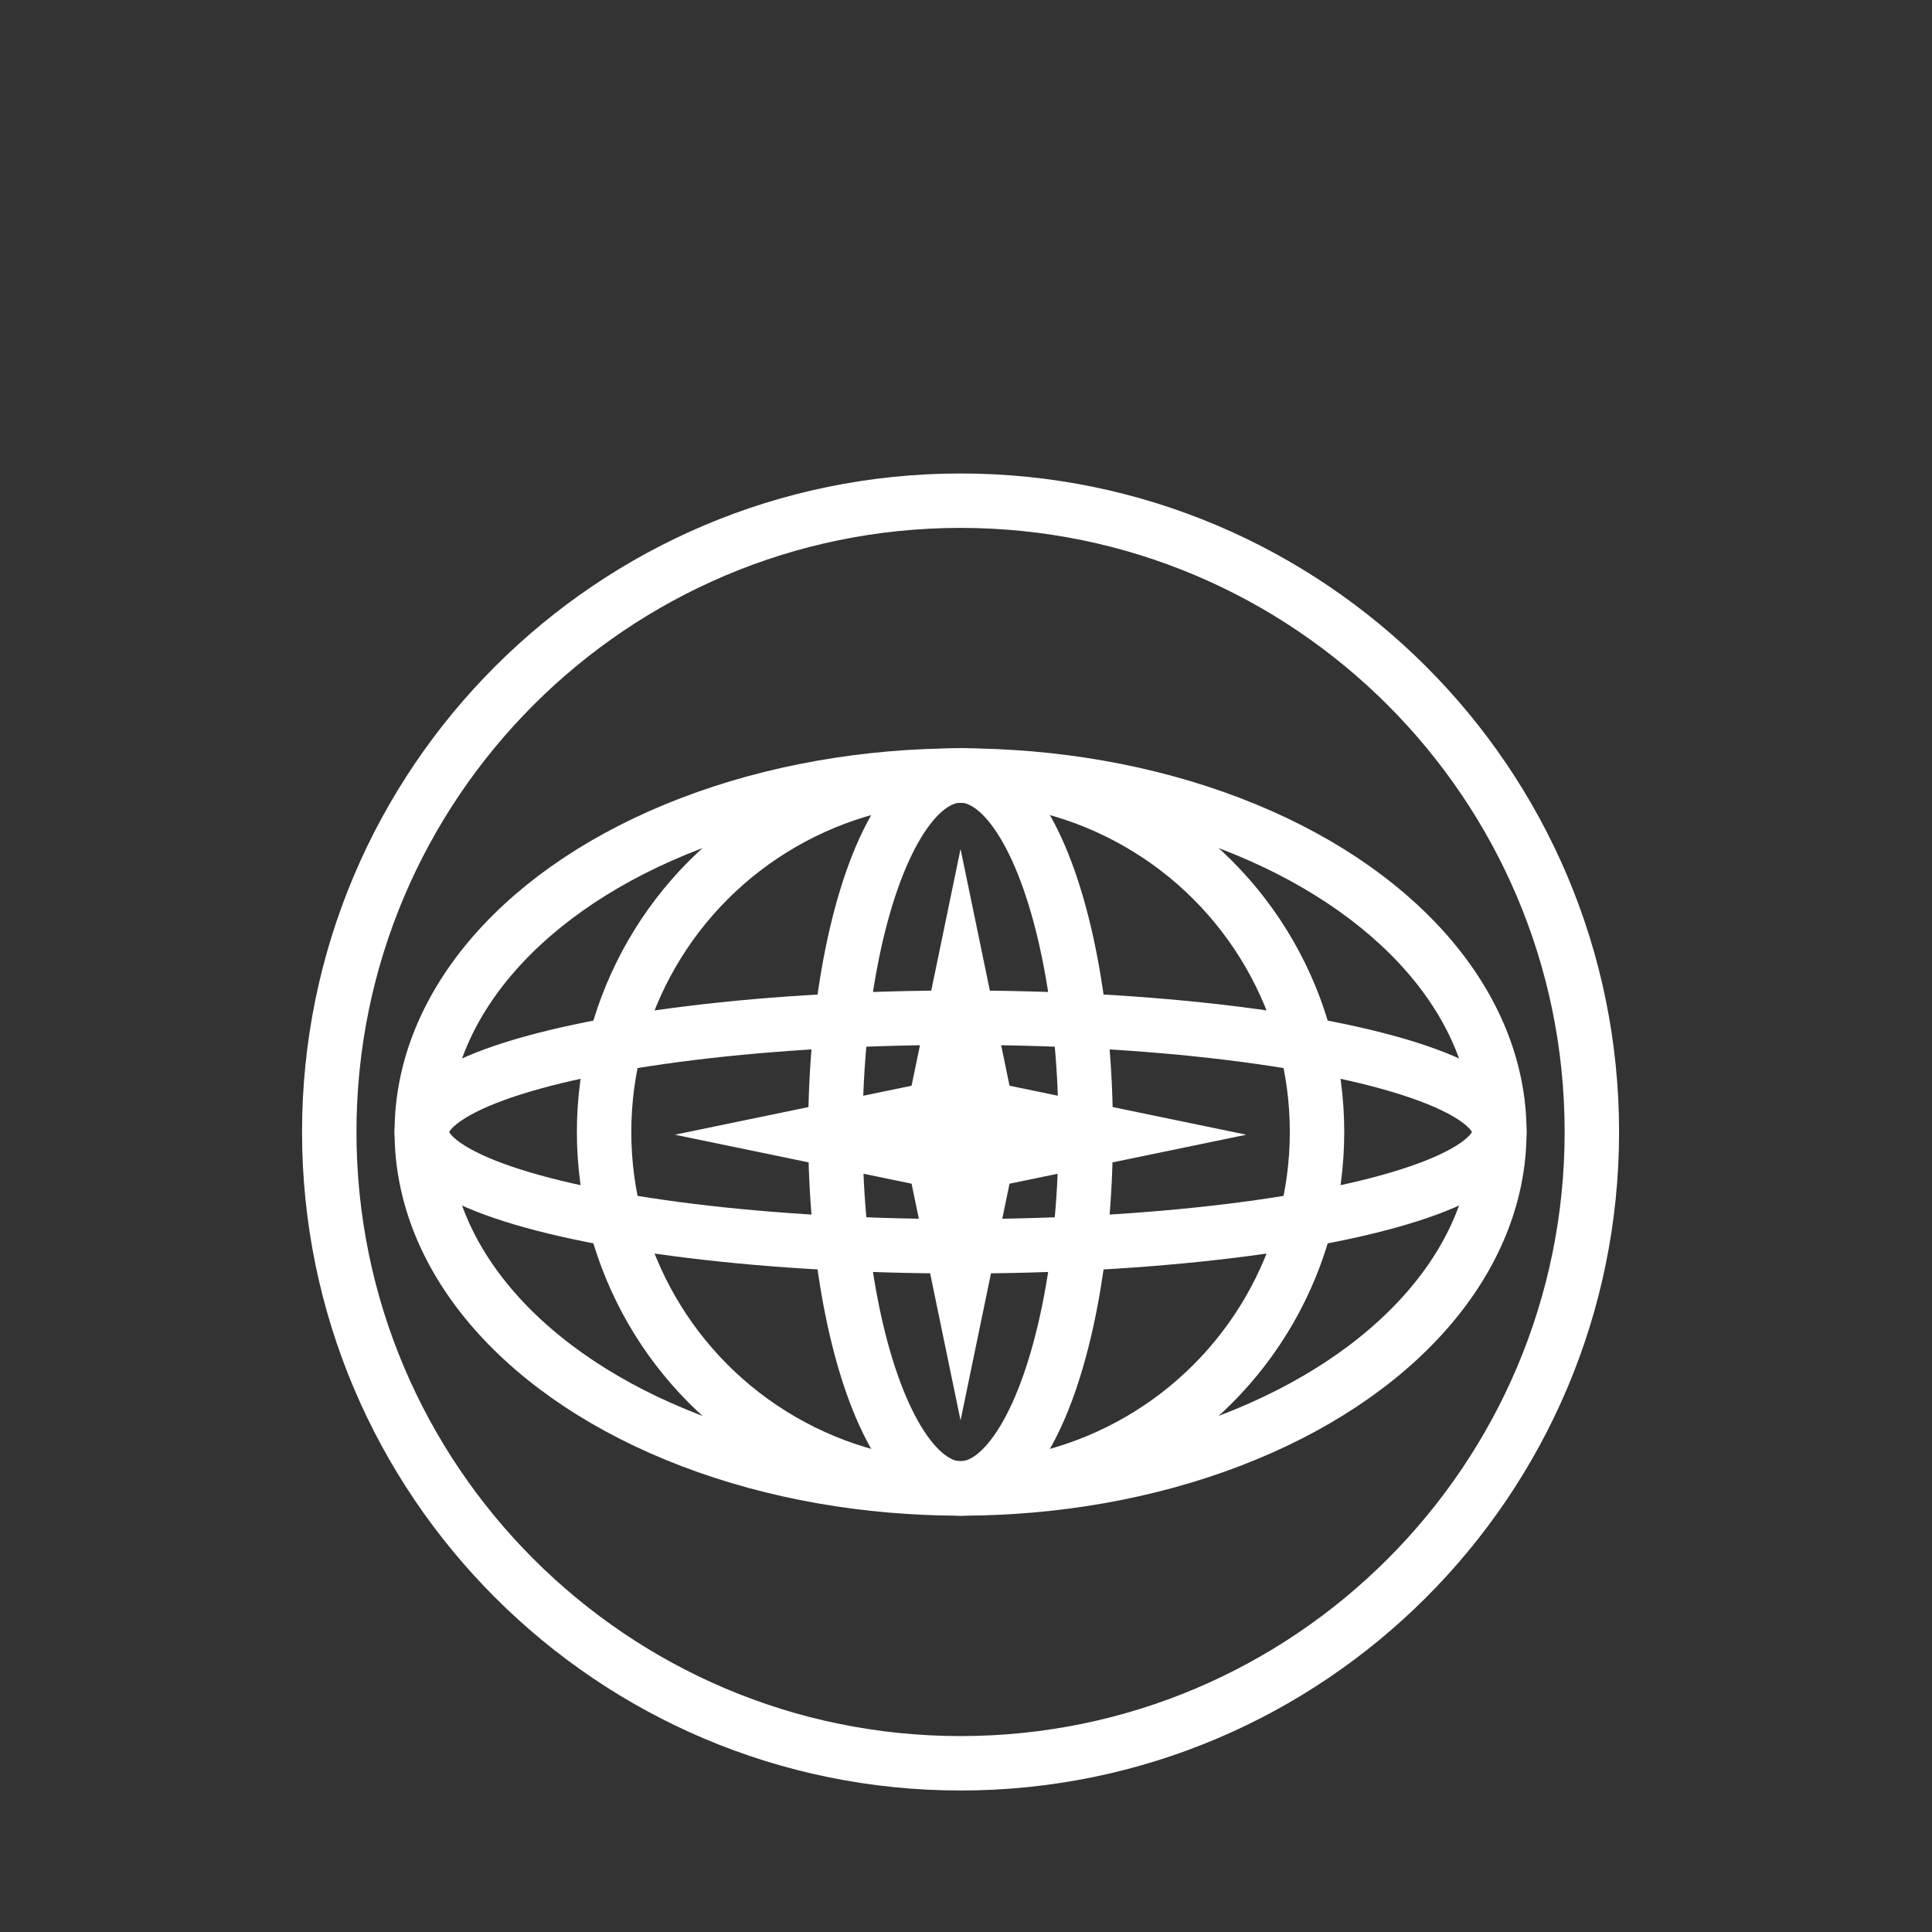
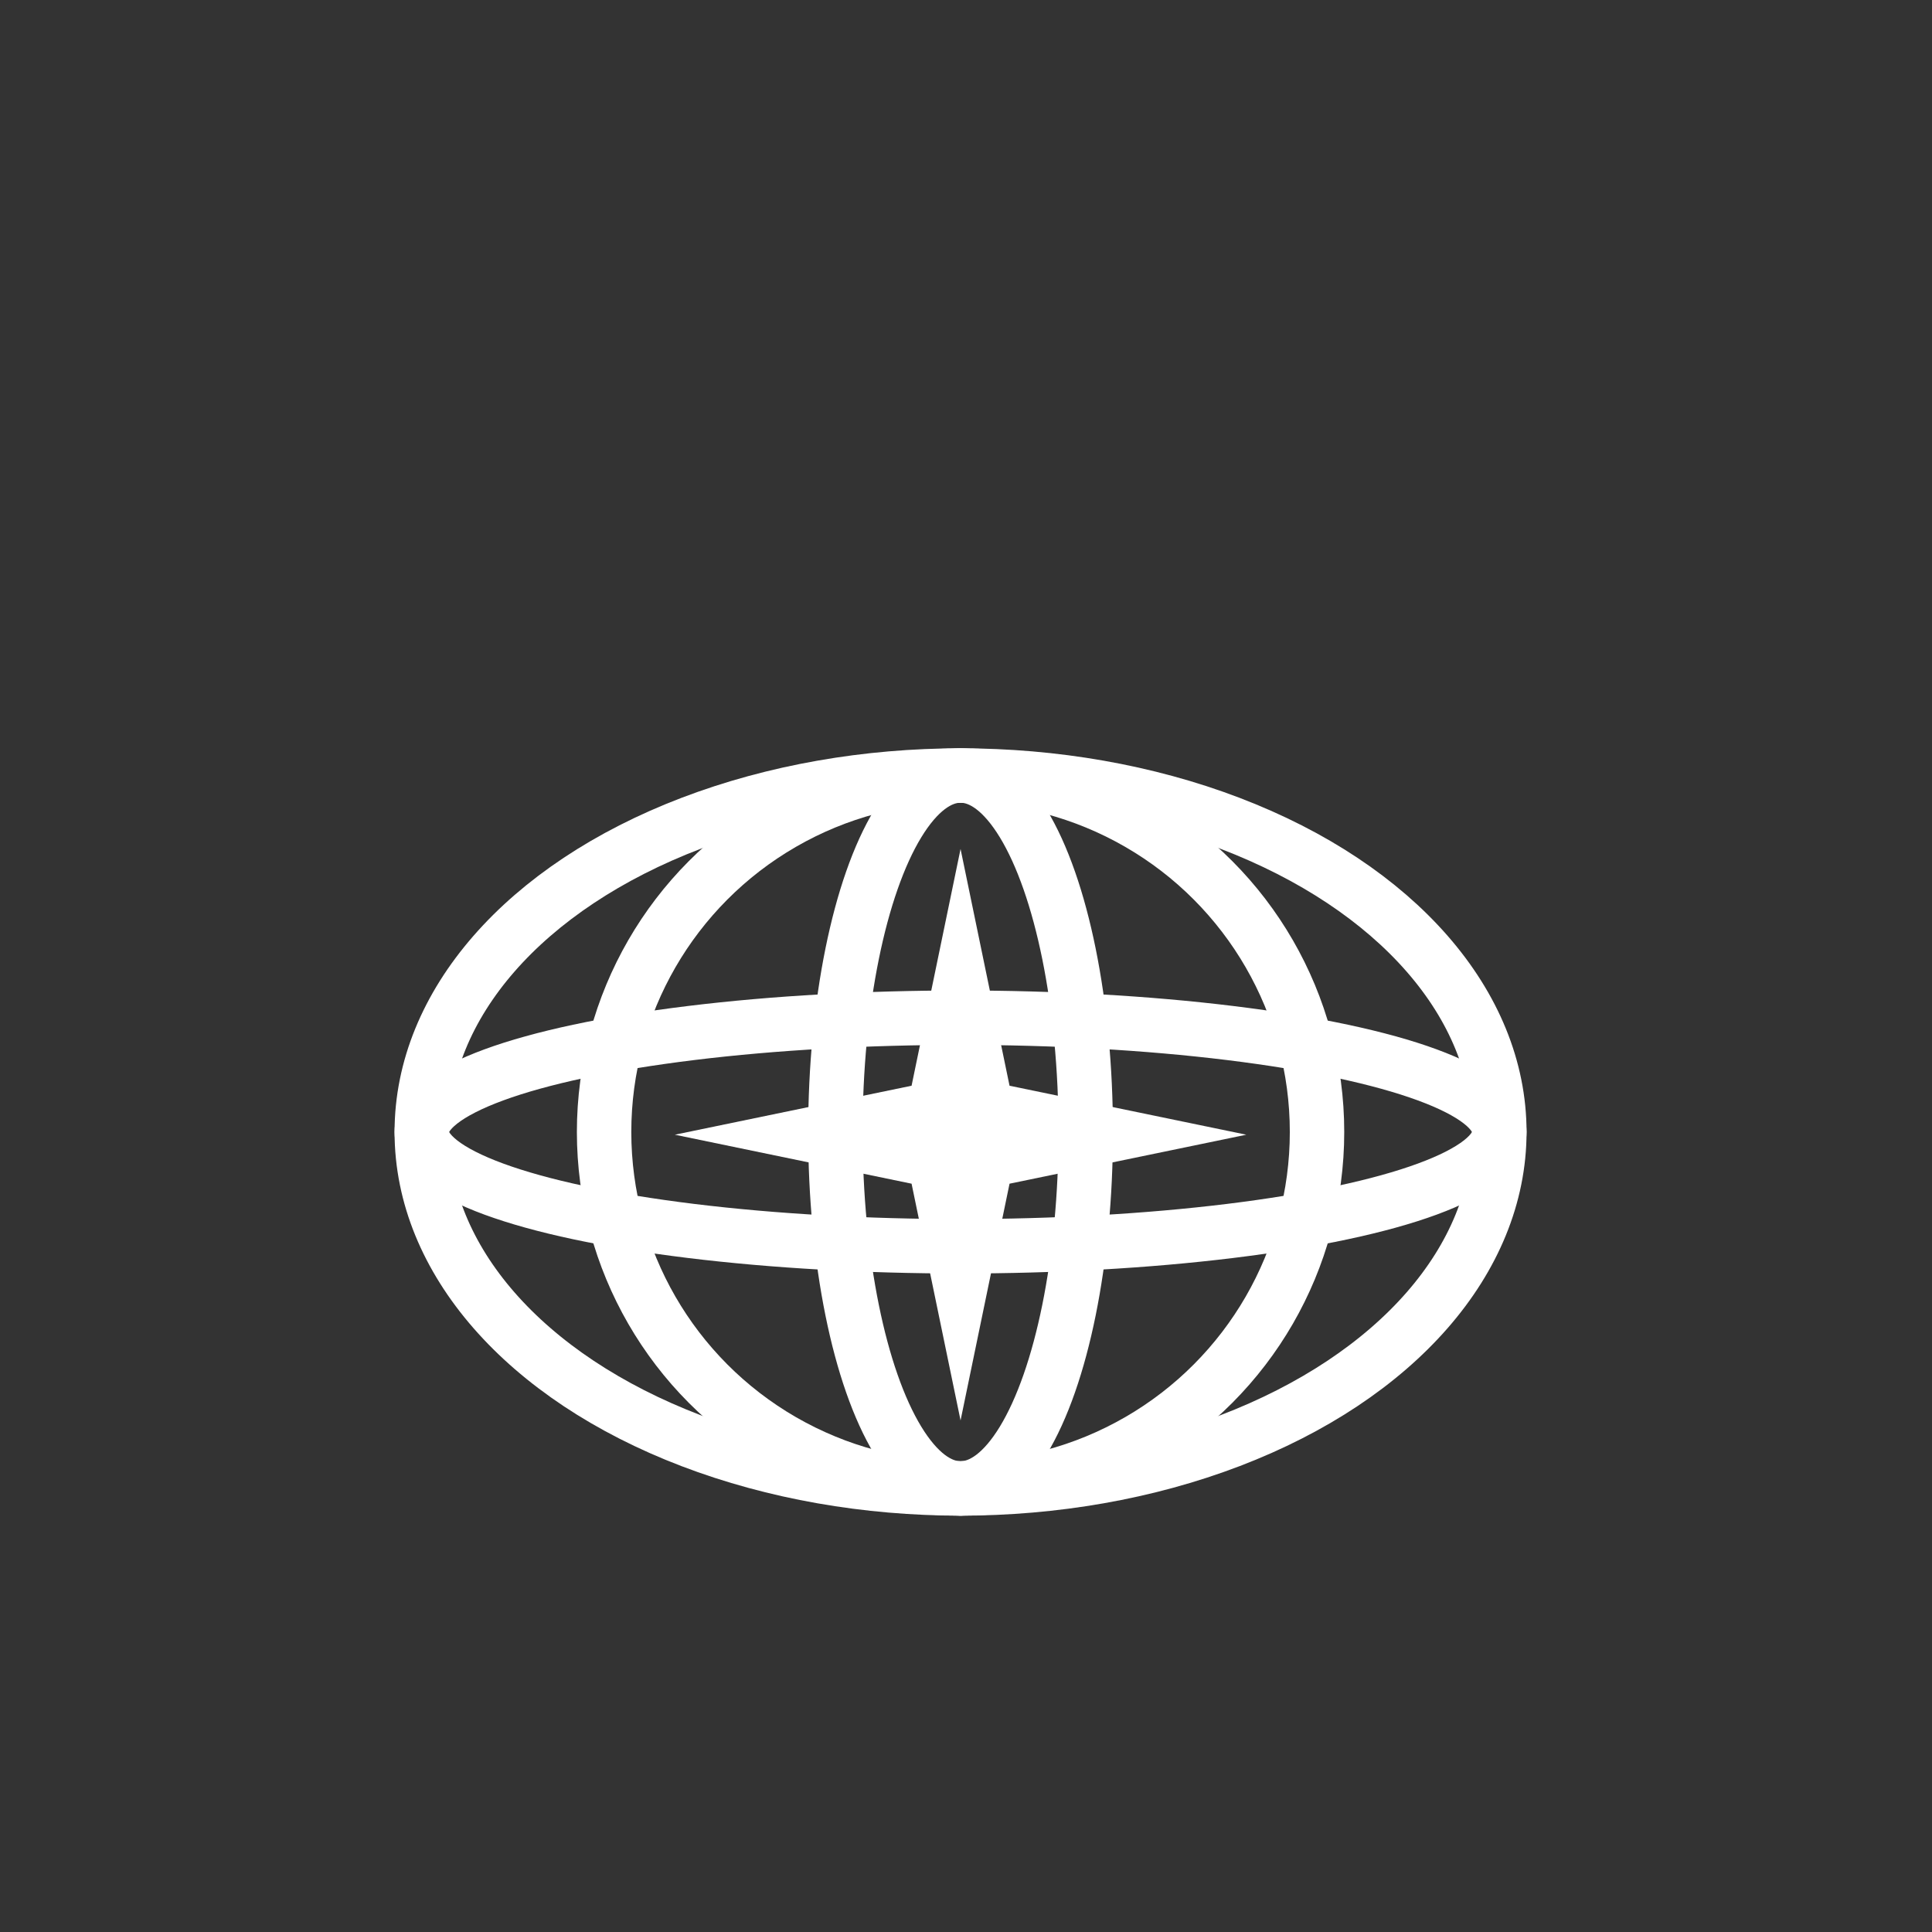
<svg xmlns="http://www.w3.org/2000/svg" version="1.1" baseProfile="tiny" id="Слой_1" x="0px" y="0px" viewBox="0 0 71 71" overflow="visible" xml:space="preserve">
  <rect x="0" y="0" width="71" height="71" fill="#333333" stroke="none" />
  <g>
    <path fill="#FFFFFF" d="M35.3,31.2l1.8,8.7l8.7,1.8l-8.7,1.8l-1.8,8.7l-1.8-8.7l-8.7-1.8l8.7-1.8L35.3,31.2z" />
-     <path fill="none" stroke="#FFFFFF" stroke-width="2" d="M35.3,18.4L35.3,18.4c12.8,0,23.2,10.4,23.2,23.2l0,0   c0,12.8-10.4,23.2-23.2,23.2l0,0c-12.8,0-23.2-10.4-23.2-23.2l0,0C12.1,28.8,22.5,18.4,35.3,18.4z" />
    <g>
      <ellipse fill="none" stroke="#FFFFFF" stroke-width="2" cx="35.3" cy="41.6" rx="19.8" ry="13.1" />
      <circle fill="none" stroke="#FFFFFF" stroke-width="2" cx="35.3" cy="41.6" r="13.1" />
      <ellipse fill="none" stroke="#FFFFFF" stroke-width="2" cx="35.3" cy="41.6" rx="4.6" ry="13.1" />
      <ellipse fill="none" stroke="#FFFFFF" stroke-width="2" cx="35.3" cy="41.6" rx="19.8" ry="4.2" />
    </g>
  </g>
</svg>